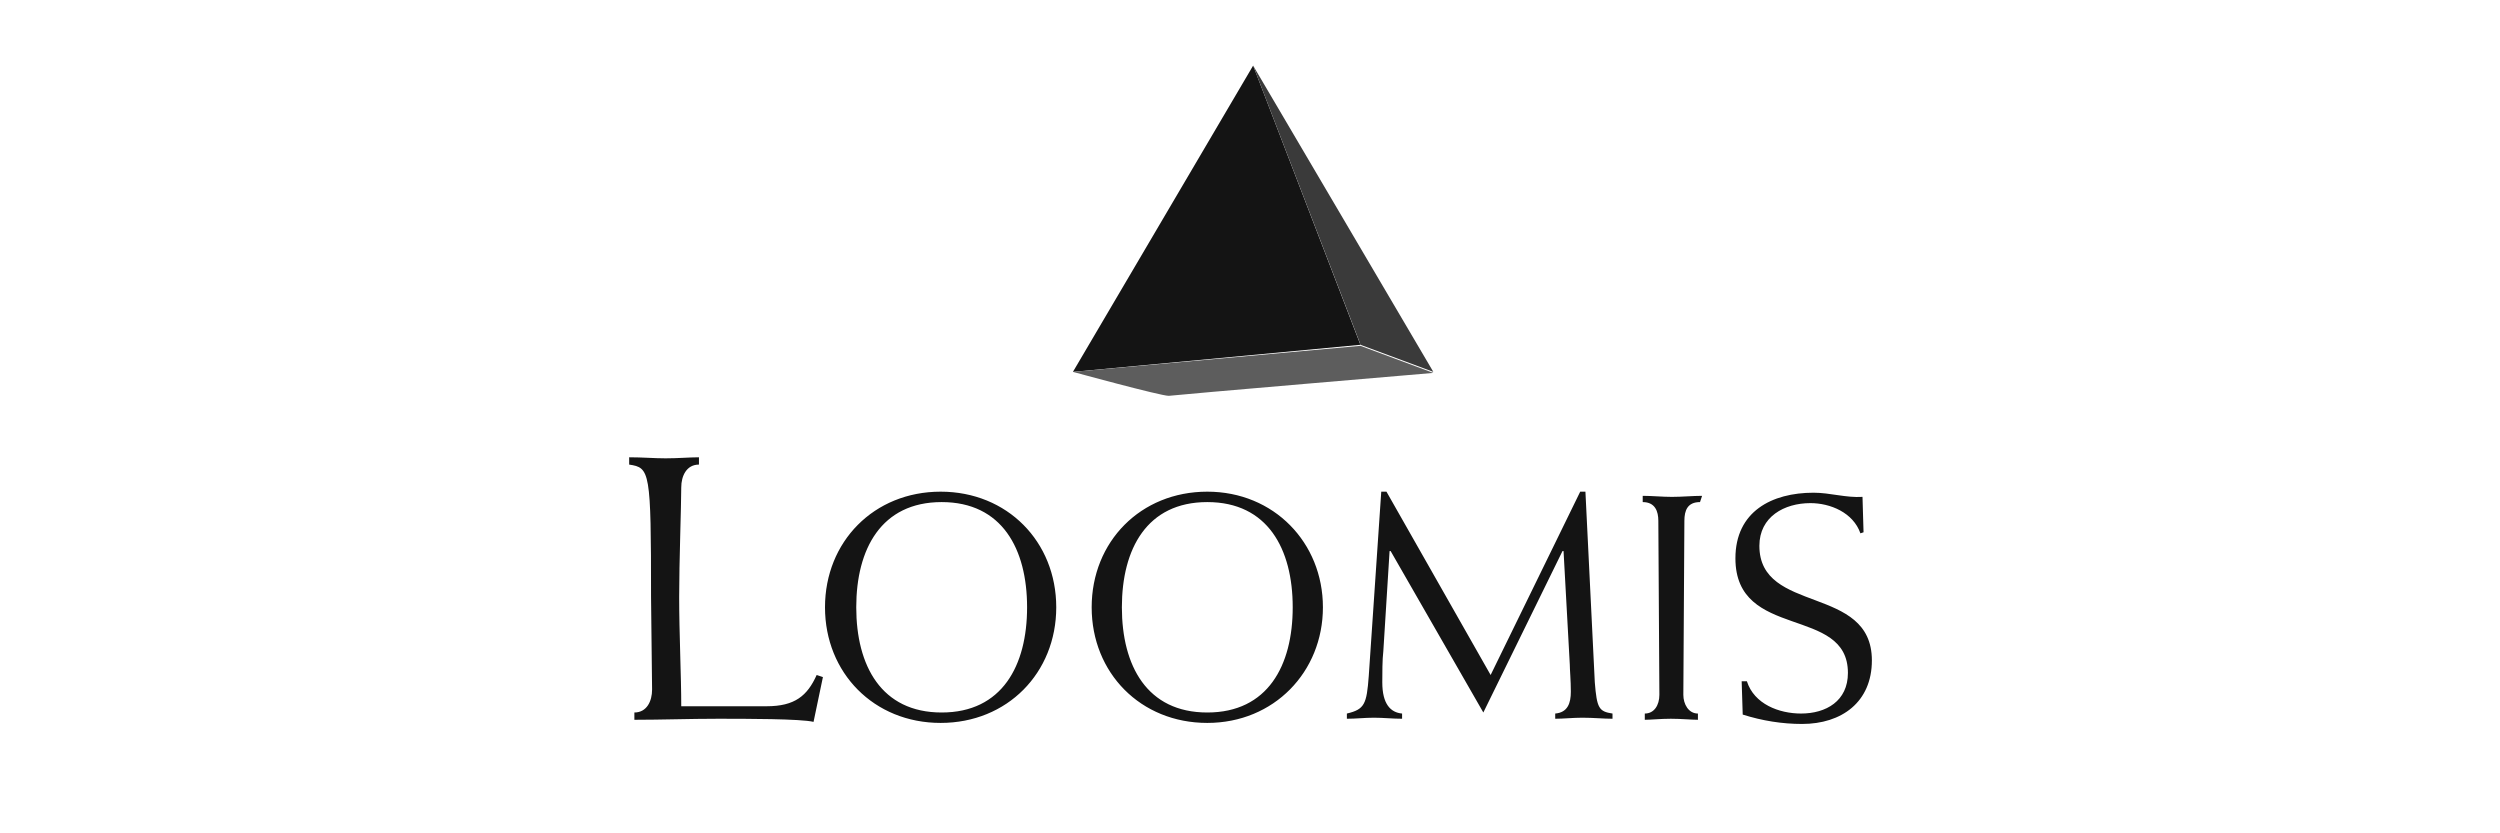
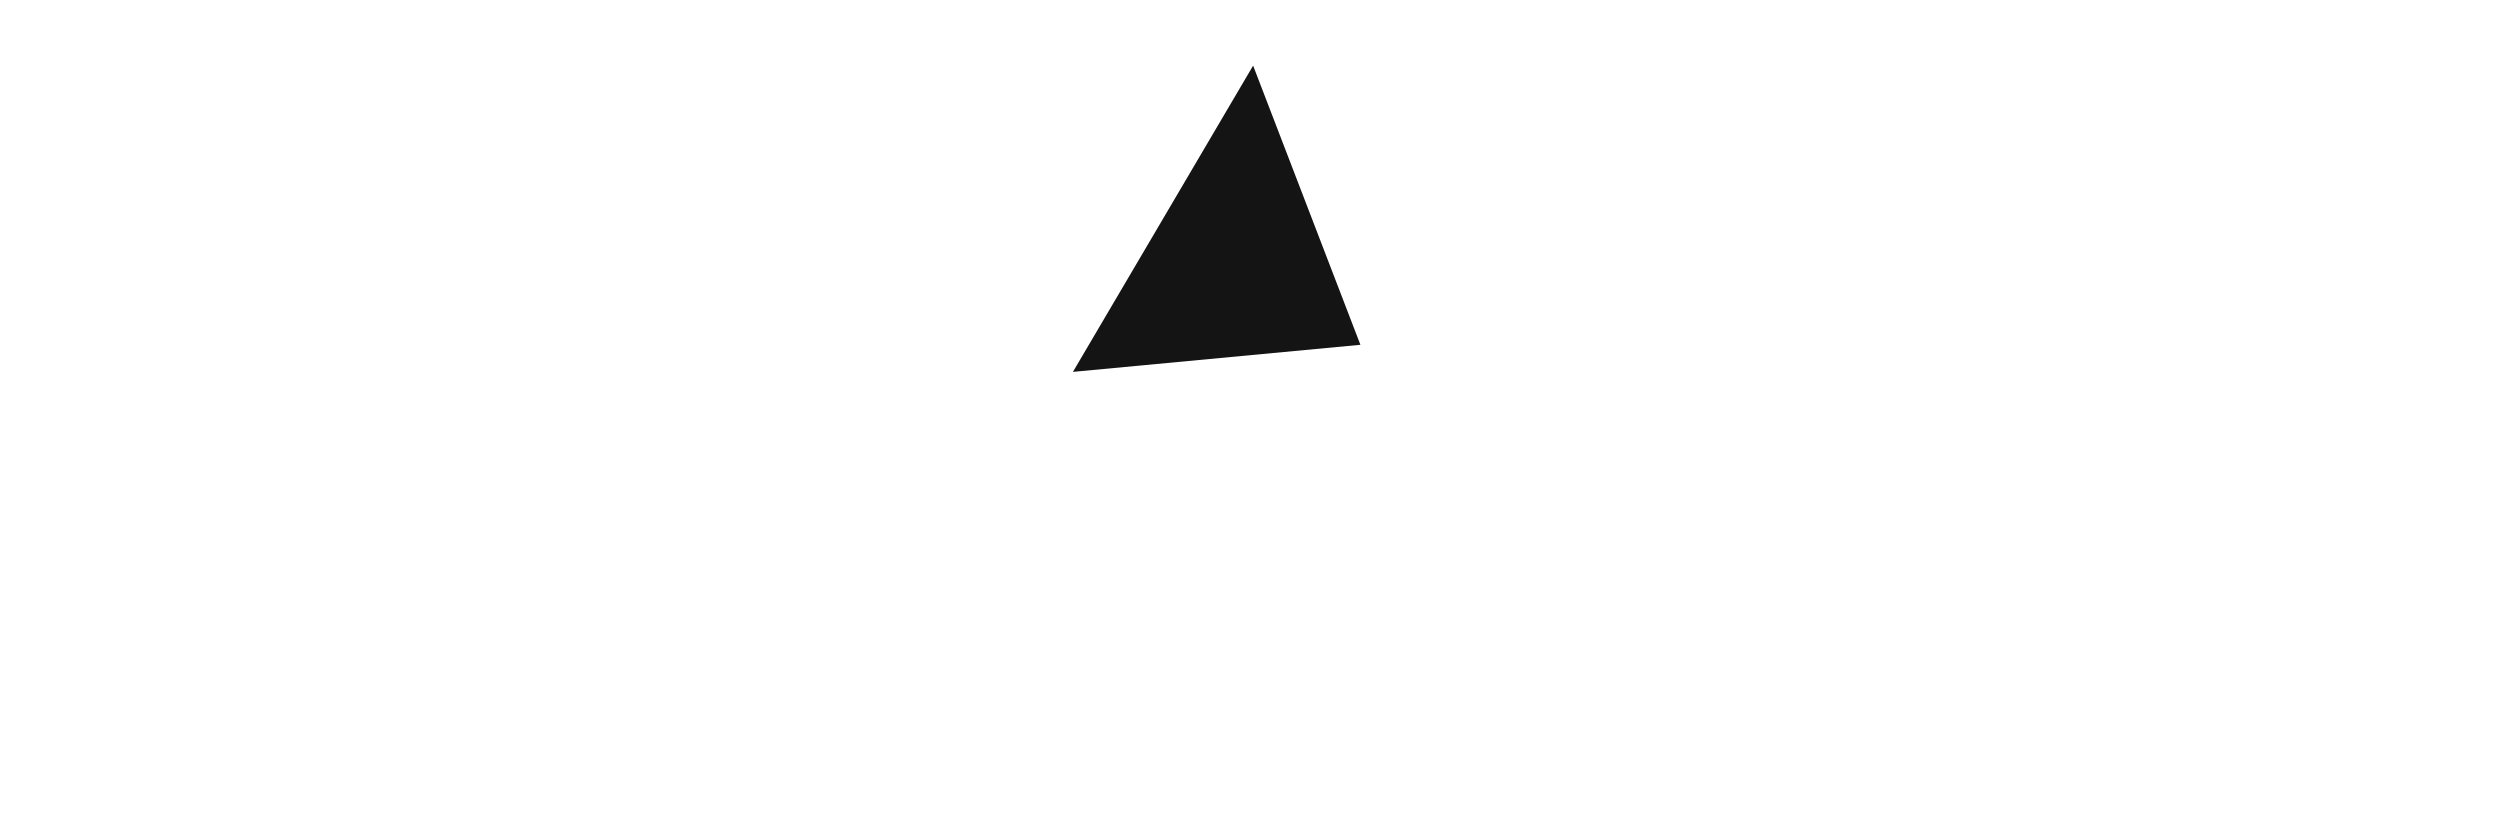
<svg xmlns="http://www.w3.org/2000/svg" id="Logotyper" viewBox="0 0 240 80">
  <g id="Loomis">
    <polygon points="120.3 6.3 130.6 33.1 103 35.7 120.3 6.3" fill="#141414" />
-     <polygon points="130.6 33.1 137.6 35.7 120.3 6.3 130.5 32.8 130.6 33.1" fill="#3a3a3a" />
-     <path d="M62.5,57.3c0-12.1-.1-12.4-2.1-12.7v-.7c1.3,0,2.4,.1,3.5,.1,1.2,0,2.3-.1,3.2-.1v.7c-1.2,0-1.7,1.1-1.7,2.2,0,1.7-.2,7.2-.2,10.5,0,3.5,.2,7.6,.2,10.5h8.2c2.7,0,3.9-1,4.8-3l.6,.2-.9,4.3c-1.2-.3-6.5-.3-9.2-.3s-5.4,.1-8,.1v-.7c1.2,0,1.7-1.1,1.7-2.2l-.1-8.9h0Zm19.7,1c0,5.6,2.4,10.1,8.2,10.1s8.2-4.5,8.2-10.1-2.4-10.1-8.2-10.1c-5.8,0-8.2,4.5-8.2,10.1m-3,0c0-6.3,4.7-11.1,11.1-11.1s11.1,4.8,11.1,11.1-4.7,11.1-11.1,11.1c-6.4,0-11.1-4.8-11.1-11.1m28.5,0c0,5.6,2.4,10.1,8.2,10.1s8.2-4.5,8.2-10.1-2.4-10.1-8.2-10.1c-5.8,0-8.2,4.5-8.2,10.1m-2.9,0c0-6.3,4.7-11.1,11.1-11.1s11.1,4.9,11.1,11.1-4.7,11.1-11.1,11.1-11.1-4.8-11.1-11.1m28.3-11.1h-.5l-1.2,17.7c-.2,2.7-.4,3.2-2.1,3.6v.5c.9,0,1.7-.1,2.6-.1s1.8,.1,2.7,.1v-.5c-1.1-.1-1.9-.9-1.9-3,0-.8,0-2.2,.1-3l.6-9.6h.1l8.9,15.5,7.6-15.5h.1l.6,10.9c0,.5,.1,1.5,.1,2.6s-.3,2-1.5,2.1v.5c.8,0,1.7-.1,2.6-.1,1.1,0,2,.1,2.9,.1v-.5c-1.3-.2-1.5-.5-1.7-3l-.9-18.3h-.5l-8.6,17.6-10-17.6Zm30.3,.4c-.9,0-1.9,.1-2.9,.1-.9,0-1.9-.1-2.8-.1v.6c1.2,0,1.5,.9,1.5,1.8l.1,16.7c0,1-.5,1.8-1.4,1.8v.6c.6,0,1.5-.1,2.5-.1s2,.1,2.6,.1v-.6c-.9,0-1.4-.9-1.4-1.8l.1-16.7c0-1,.3-1.8,1.5-1.8l.2-.6h0Zm15.5,3.5l-.1-3.4c-1.6,.1-3.1-.4-4.7-.4-4,0-7.5,1.8-7.5,6.3,0,7.9,10.8,4.5,10.8,11,0,2.7-2.1,3.9-4.5,3.9-2.1,0-4.5-.9-5.2-3.1h-.5l.1,3.2c1.9,.6,3.8,.9,5.7,.9,3.8,0,6.7-2.1,6.7-6.1,0-7.3-10.8-4.4-10.8-11,0-2.8,2.4-4.1,4.9-4.1,1.9,0,4.1,.9,4.8,2.9l.3-.1h0Z" fill="#141414" />
-     <path d="M103,35.7l27.6-2.5,7,2.6s-24.7,2.1-25.4,2.2c-.8,0-9.2-2.3-9.2-2.3" fill="#5d5d5d" />
  </g>
</svg>